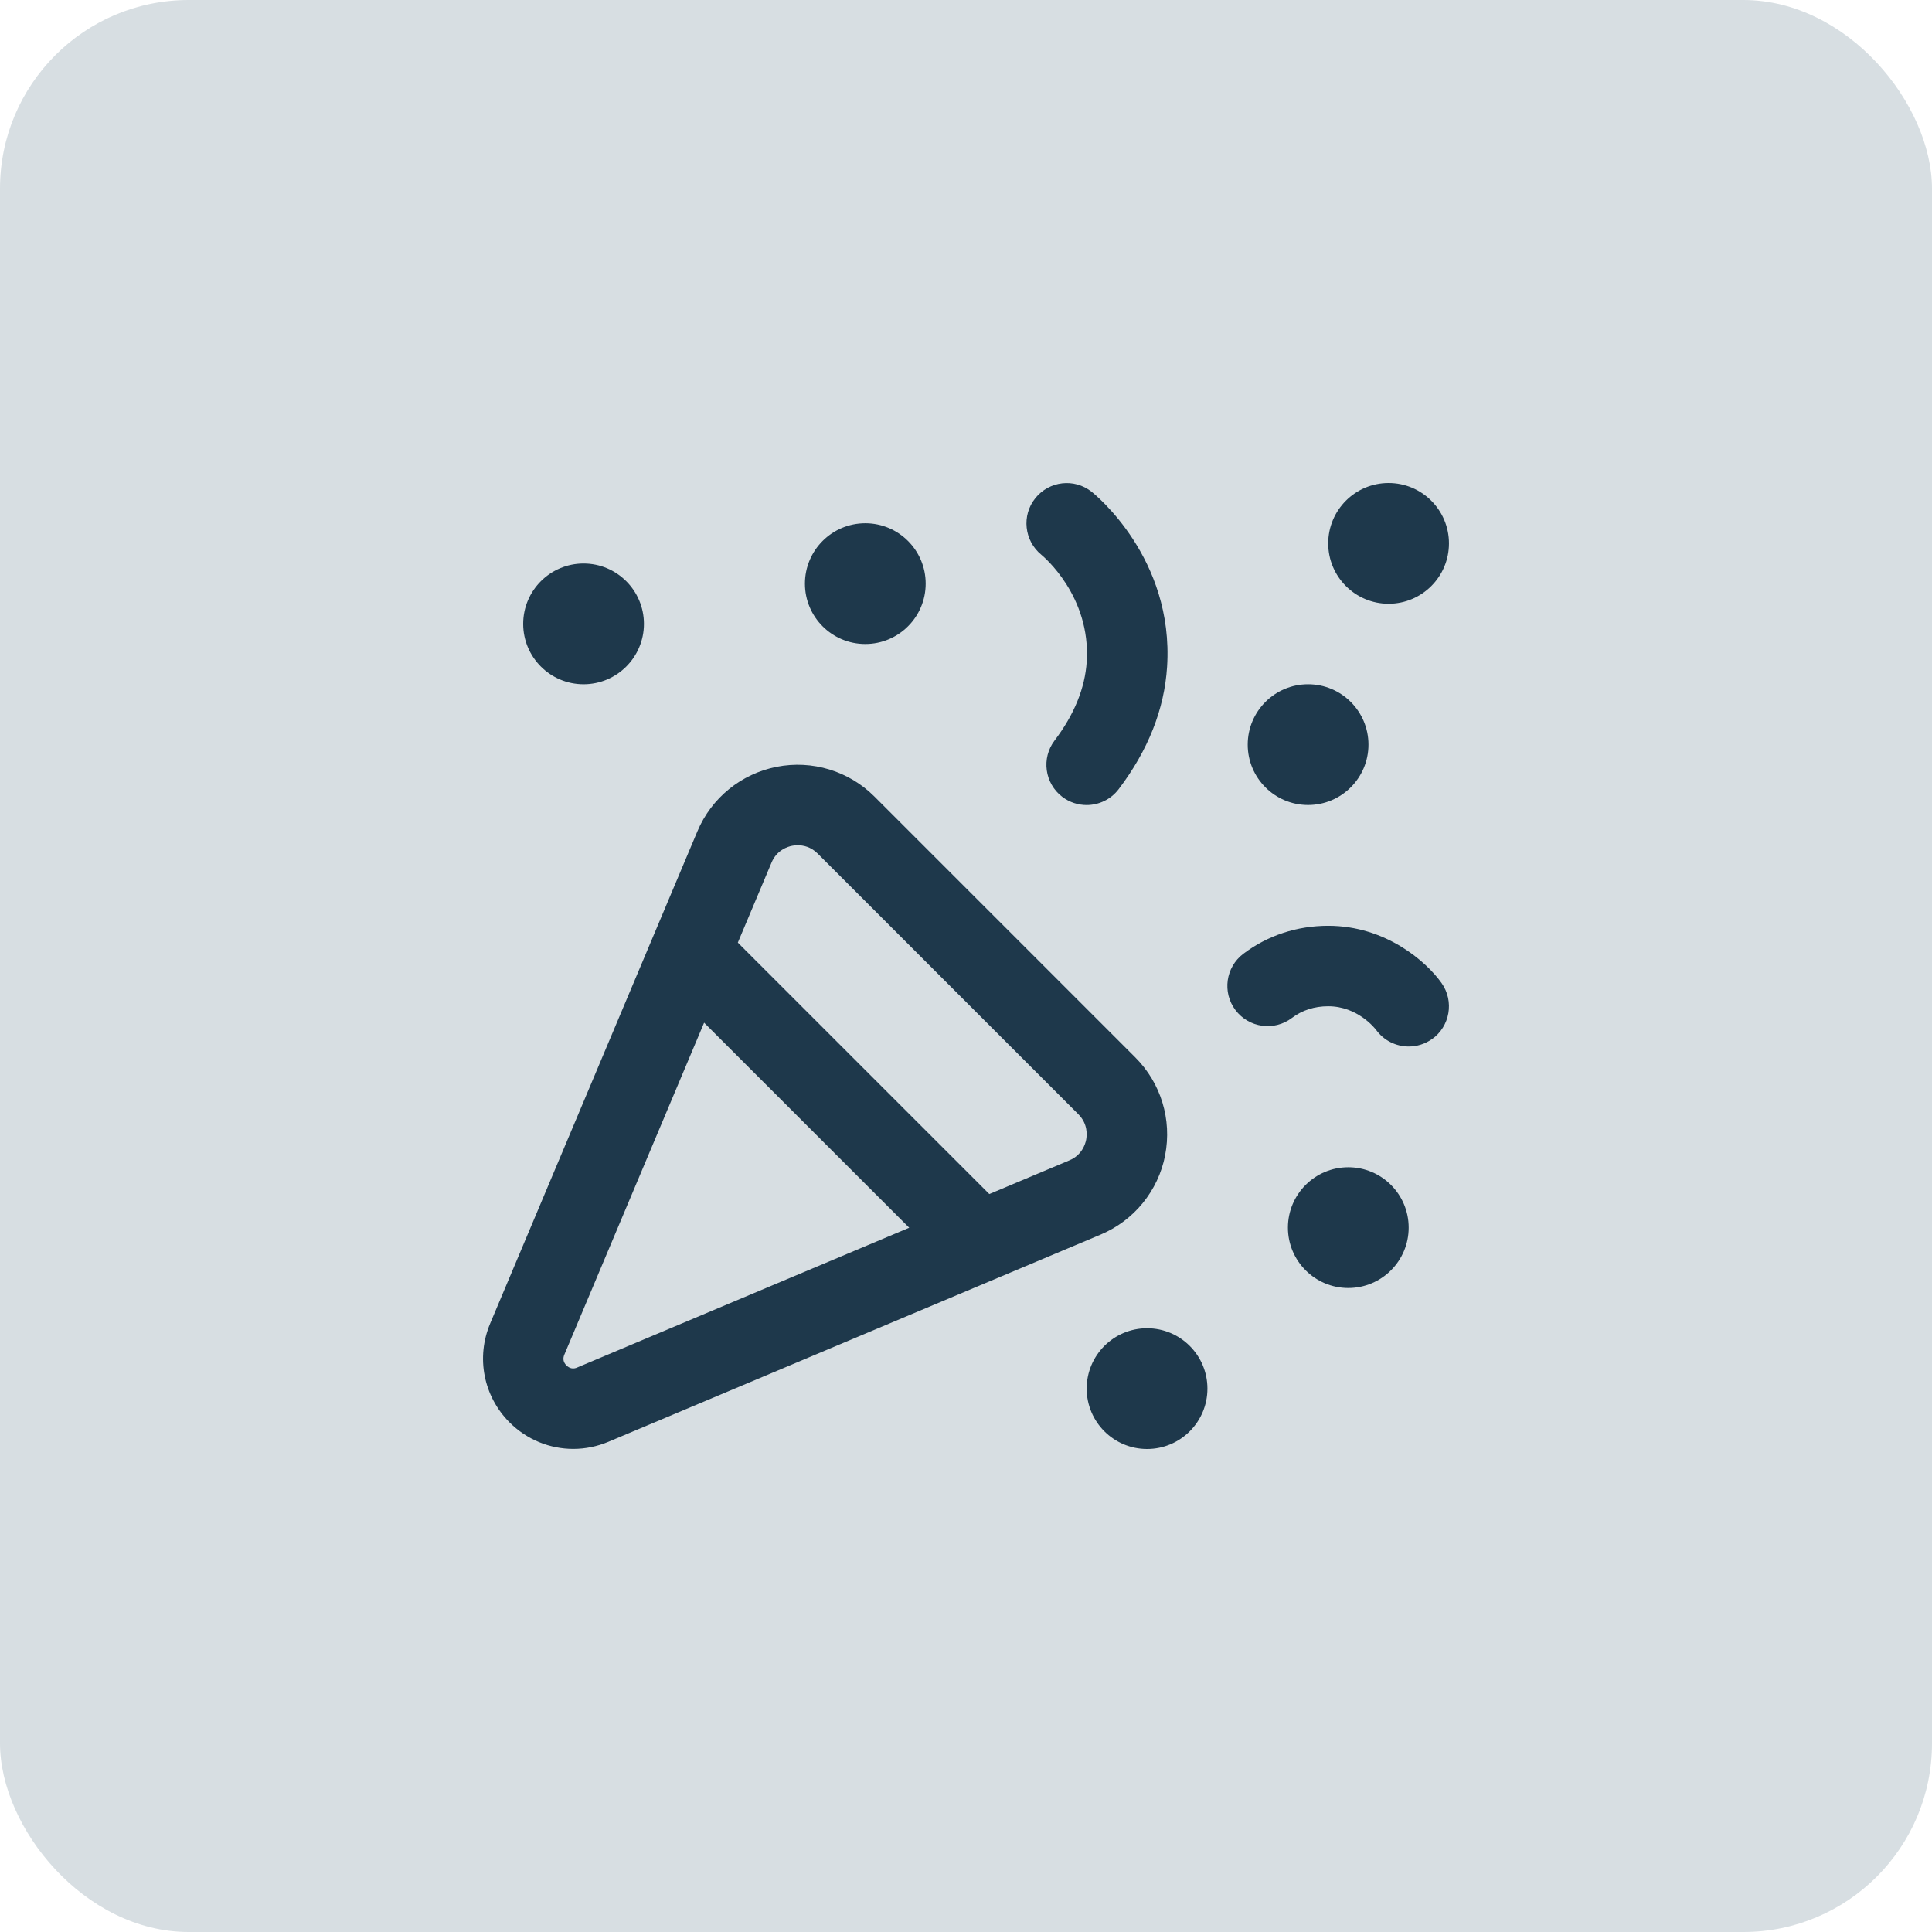
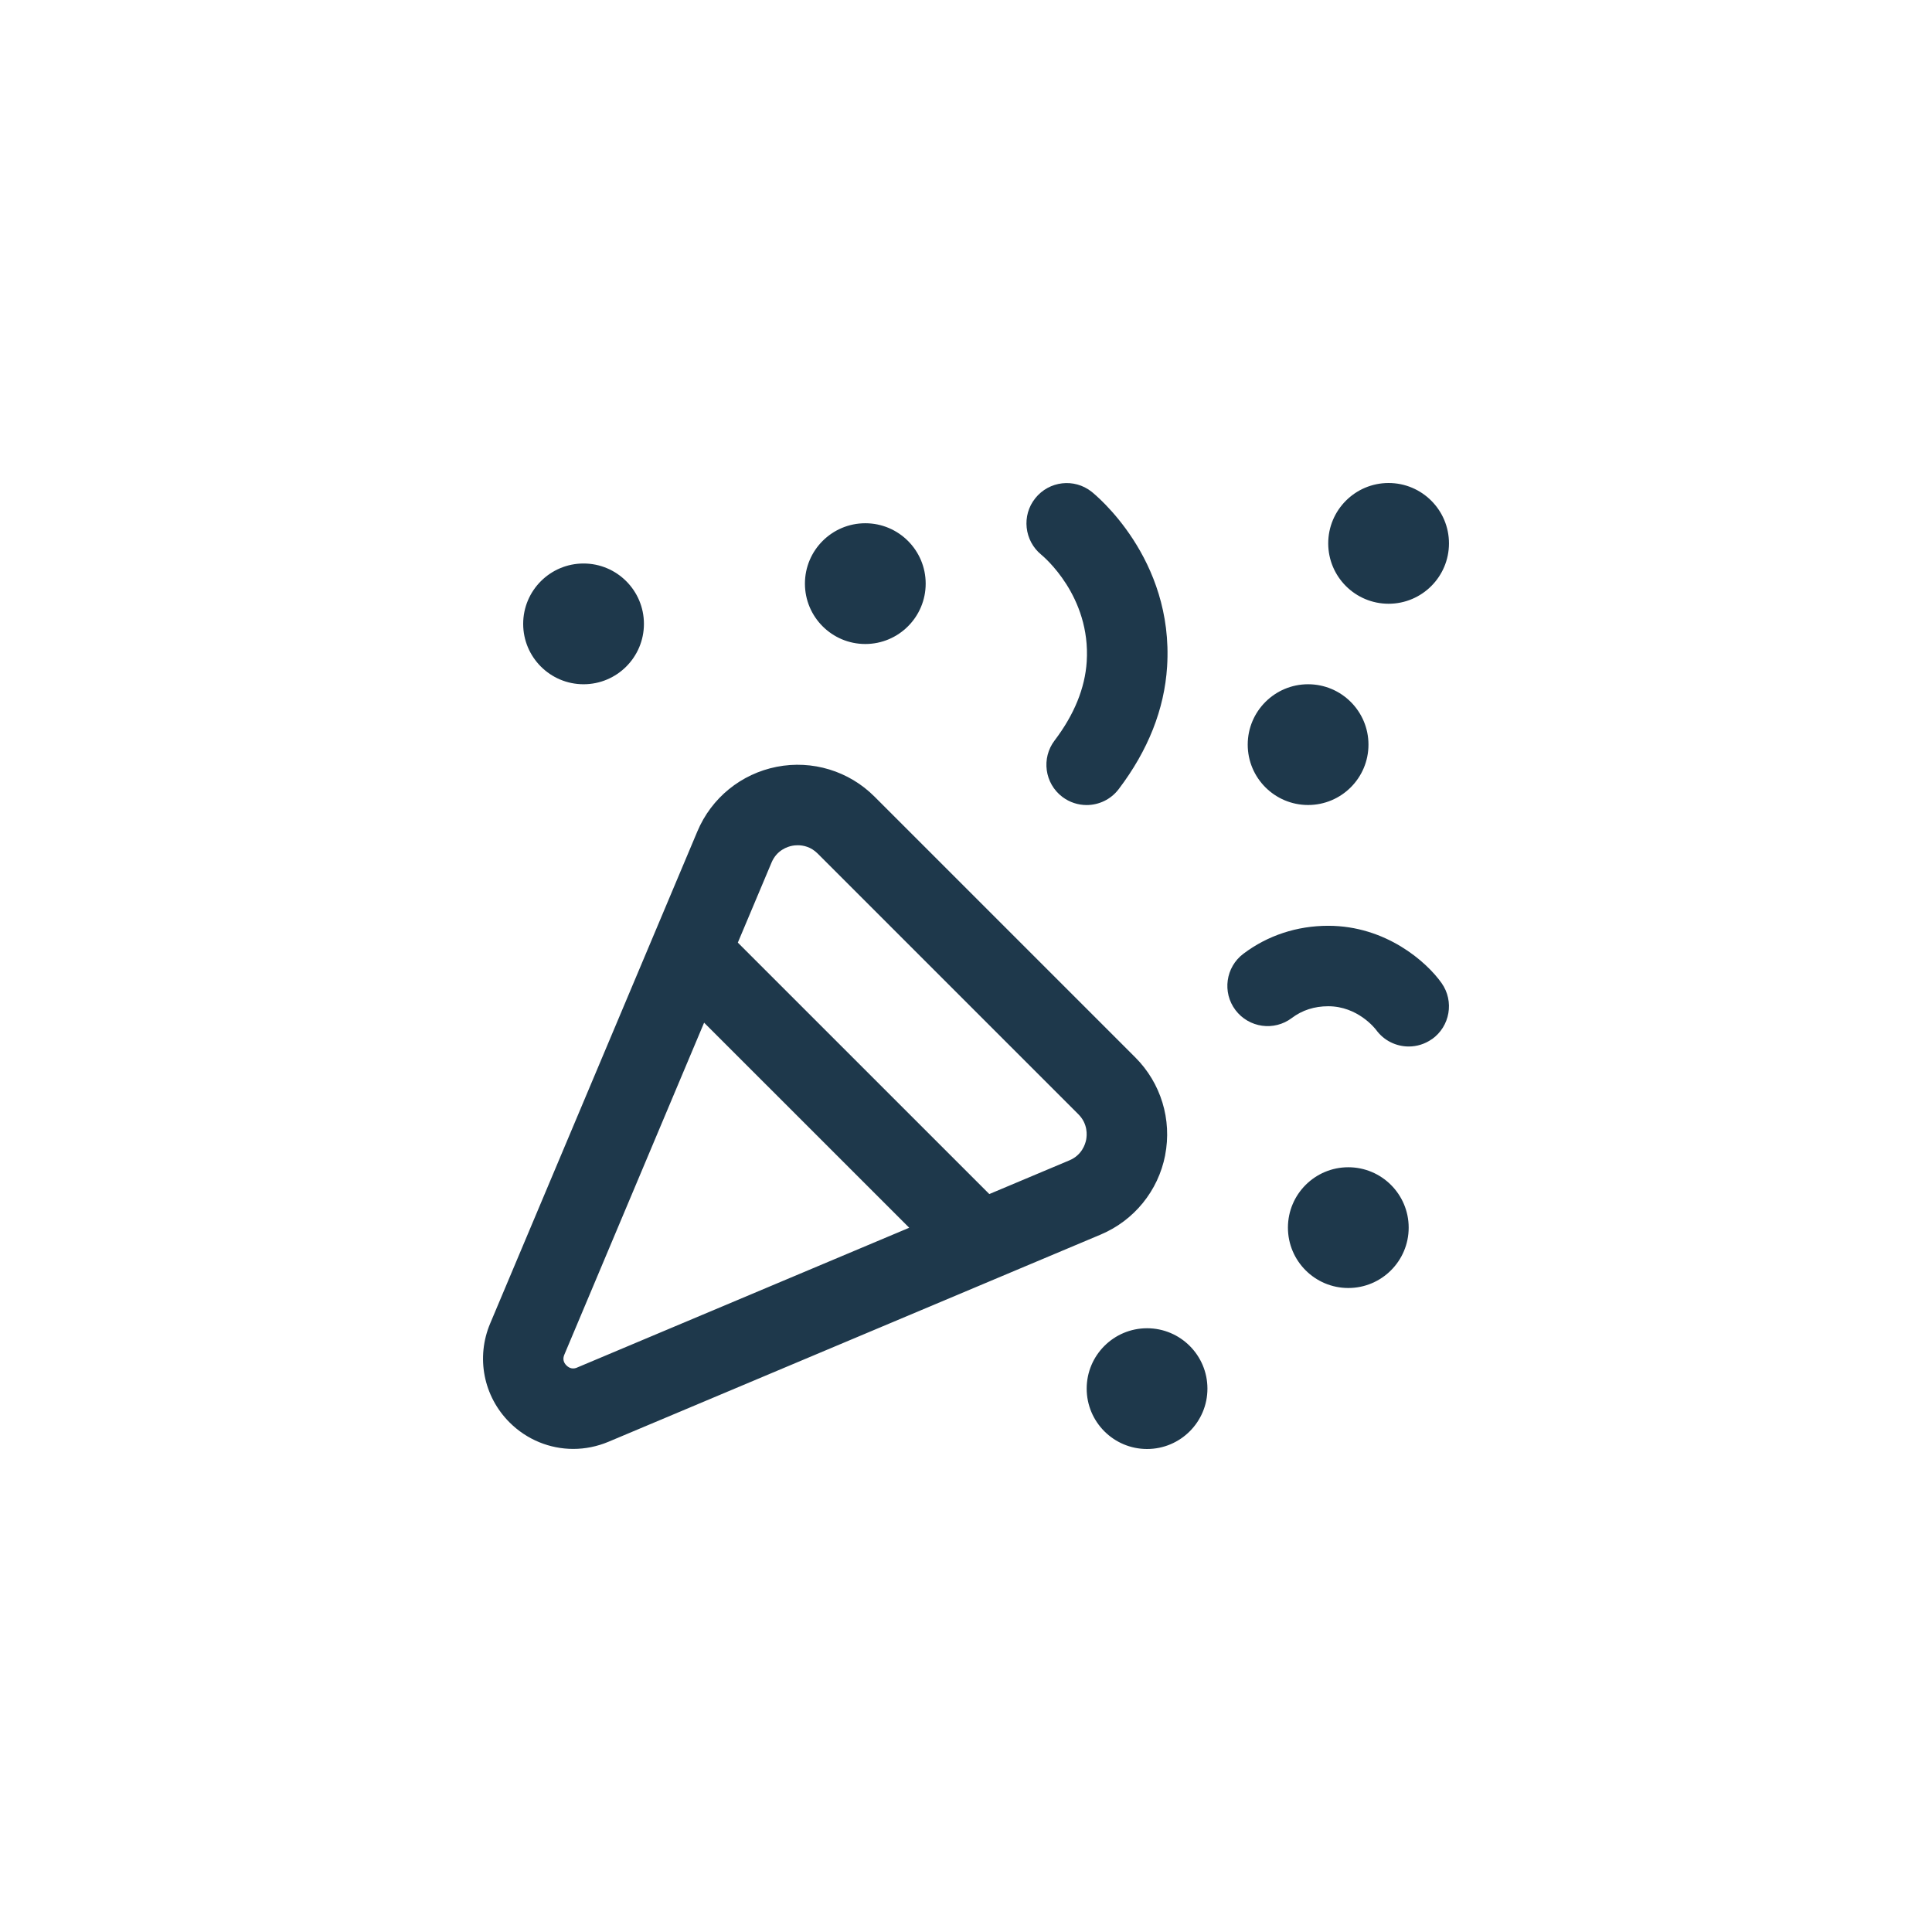
<svg xmlns="http://www.w3.org/2000/svg" viewBox="0 0 400 400">
  <defs>
    <style>.cls-1{fill:#d7dee2;}.cls-2{fill:#1e384b;}</style>
  </defs>
  <g id="BG">
-     <rect class="cls-1" y="0" width="400" height="400" rx="39.062" ry="39.062" />
-   </g>
+     </g>
  <g id="Line">
    <path class="cls-2" d="M241.227,239.183c1.442-7.375-.867-14.95-6.175-20.258l-53.992-53.992c-5.308-5.317-12.892-7.617-20.25-6.175-7.367,1.45-13.508,6.433-16.425,13.367l-42.9,101.883c-2.967,7.042-1.392,15.083,4.008,20.483,3.592,3.592,8.35,5.492,13.2,5.492,2.45,0,4.925-.492,7.292-1.483l101.892-42.892c6.925-2.917,11.917-9.058,13.358-16.425h-.008ZM119.511,283.133c-.825.358-1.583.208-2.233-.433s-.792-1.4-.433-2.242l28.933-68.725,42.467,42.458-68.733,28.933v.008ZM224.877,235.975c-.183.917-.875,3.175-3.475,4.267h0l-16.575,6.975-52.067-52.058,6.983-16.583c1.092-2.592,3.35-3.292,4.267-3.467.275-.058.675-.108,1.15-.108,1.133,0,2.717.308,4.117,1.708l53.992,53.992c1.992,1.992,1.783,4.342,1.608,5.267v.008ZM214.352,103.142c2.875-3.575,8.05-4.167,11.633-1.35.692.55,17.083,13.758,15.65,36.242-.558,8.808-3.933,17.325-10.017,25.342-1.633,2.158-4.125,3.3-6.642,3.3-1.75,0-3.525-.55-5.033-1.692-3.667-2.783-4.383-8.008-1.6-11.675,4.067-5.358,6.3-10.85,6.65-16.325.867-13.592-8.983-21.792-9.4-22.133-3.542-2.9-4.117-8.133-1.25-11.692l.008-.017ZM296.461,215.142c-1.458,1.025-3.133,1.525-4.792,1.525-2.592,0-5.133-1.2-6.758-3.442-.25-.325-3.833-4.892-9.917-4.892-2.858,0-5.392.817-7.525,2.425-3.675,2.783-8.9,2.042-11.675-1.625-2.775-3.667-2.042-8.9,1.633-11.667,5.025-3.792,11.1-5.792,17.567-5.792,11.933,0,20.367,7.458,23.475,11.867,2.65,3.758,1.75,8.958-2.008,11.617v-.017ZM274.994,112.5c0-6.9,5.6-12.5,12.5-12.5s12.5,5.6,12.5,12.5-5.6,12.5-12.5,12.5-12.5-5.6-12.5-12.5ZM258.327,154.167c0-6.9,5.6-12.5,12.5-12.5s12.5,5.6,12.5,12.5-5.6,12.5-12.5,12.5-12.5-5.6-12.5-12.5ZM166.652,120.833c0-6.9,5.6-12.5,12.5-12.5s12.5,5.6,12.5,12.5-5.6,12.5-12.5,12.5-12.5-5.6-12.5-12.5ZM291.652,254.167c0,6.9-5.6,12.5-12.5,12.5s-12.5-5.6-12.5-12.5,5.6-12.5,12.5-12.5,12.5,5.6,12.5,12.5ZM108.319,129.167c0-6.9,5.6-12.5,12.5-12.5s12.5,5.6,12.5,12.5-5.6,12.5-12.5,12.5-12.5-5.6-12.5-12.5ZM249.986,287.5c0,6.9-5.6,12.5-12.5,12.5s-12.5-5.6-12.5-12.5,5.6-12.5,12.5-12.5,12.5,5.6,12.5,12.5Z" />
  </g>
</svg>